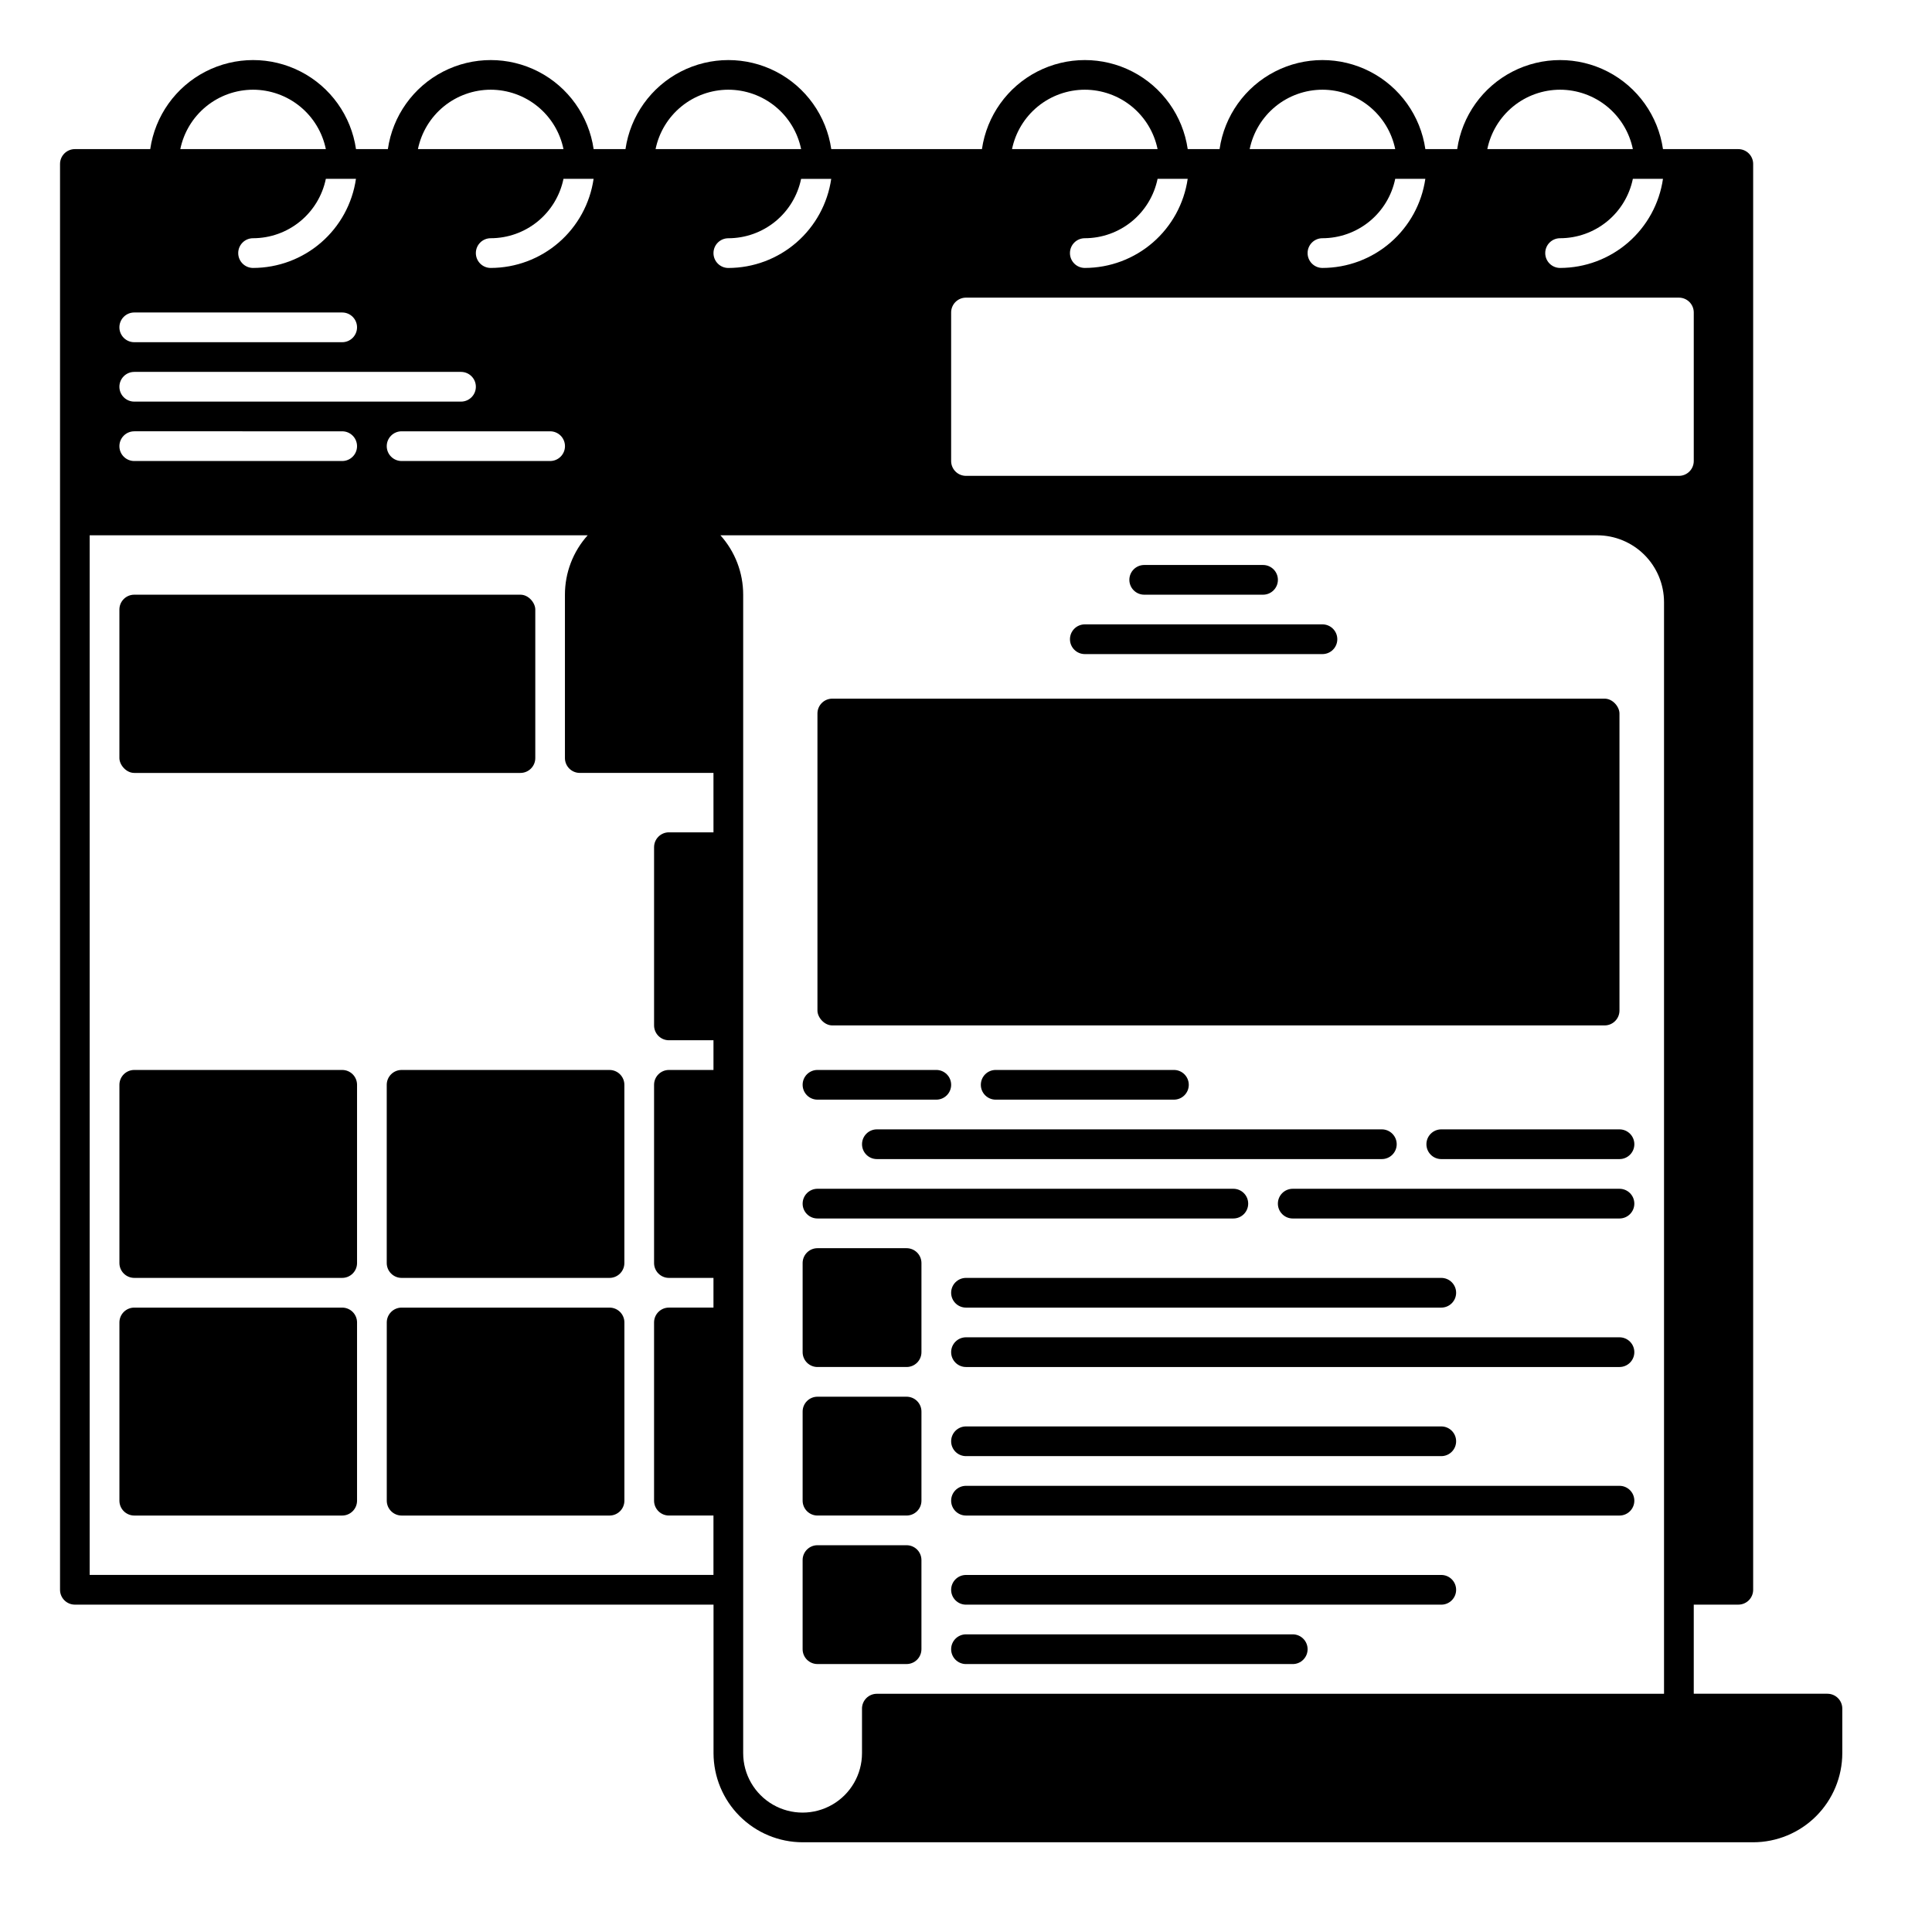
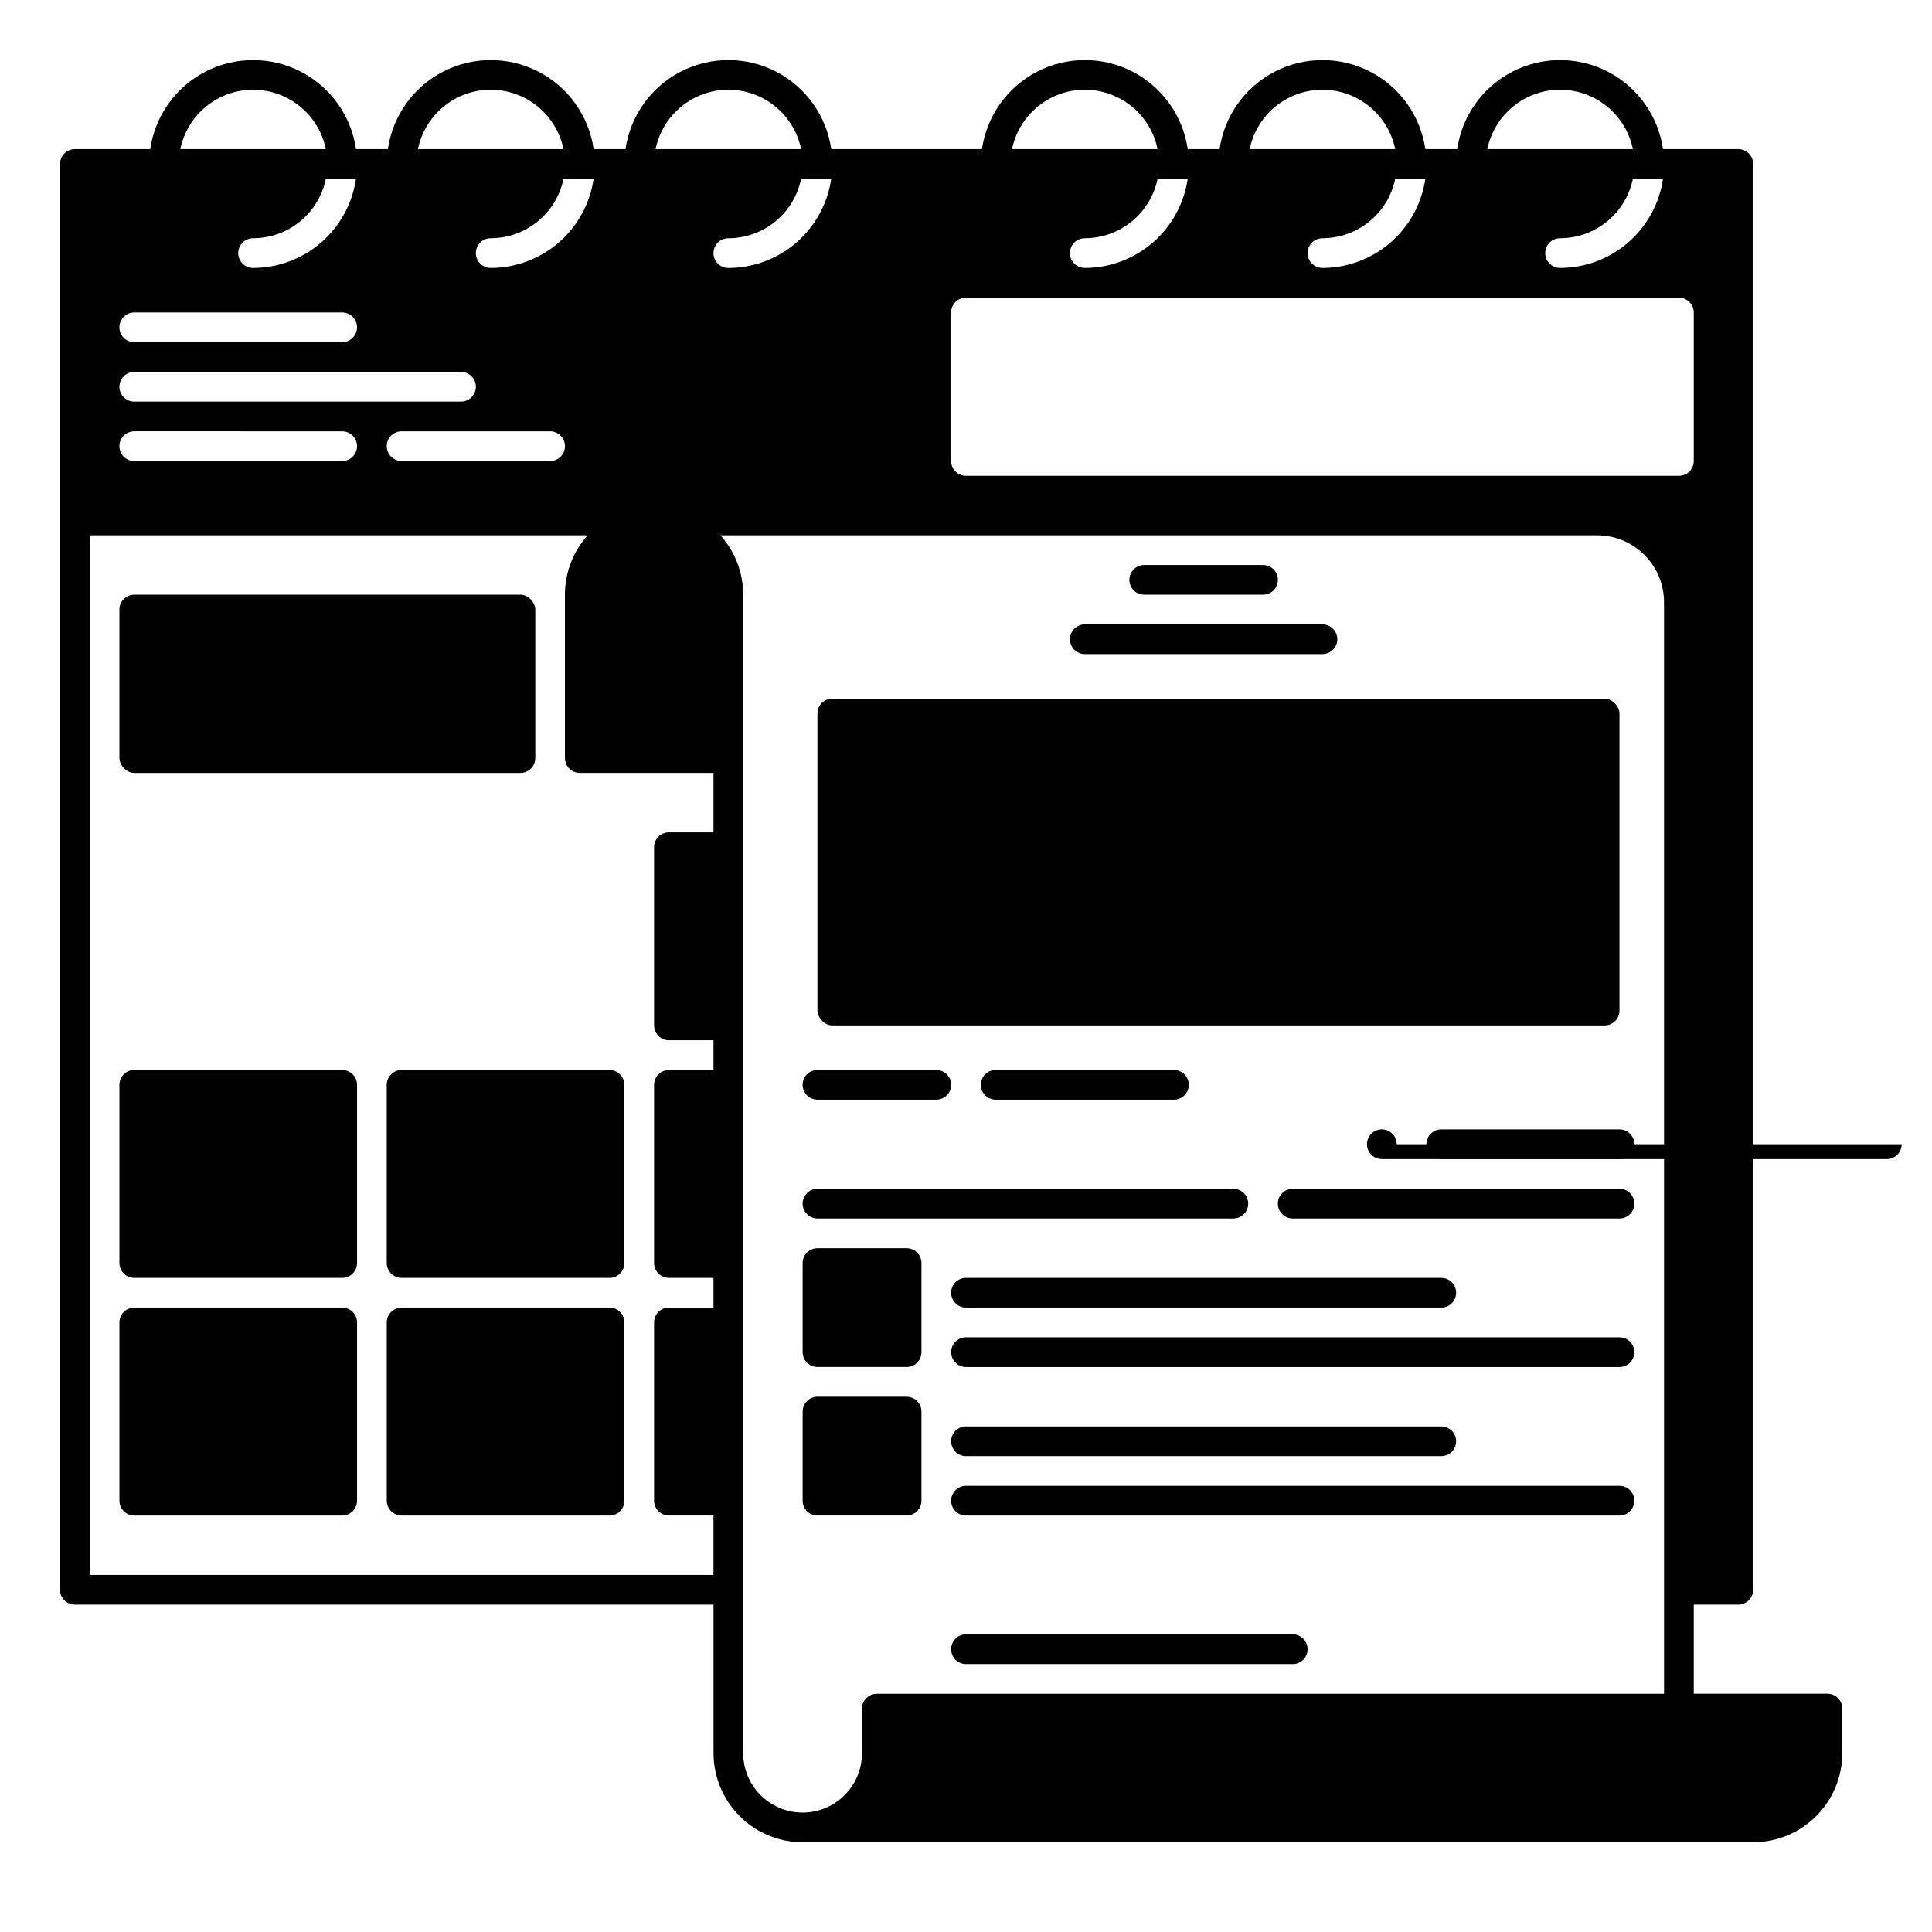
<svg xmlns="http://www.w3.org/2000/svg" fill="#000000" width="800px" height="800px" version="1.1" viewBox="144 144 512 512">
  <g>
    <path d="m360.64 466.91h110.21c2.172 0 3.934-1.762 3.934-3.934 0-2.176-1.762-3.938-3.934-3.938h-110.21c-2.172 0-3.934 1.762-3.934 3.938 0 2.172 1.762 3.934 3.934 3.934z" />
    <path d="m573.18 459.04h-86.594c-2.172 0-3.934 1.762-3.934 3.938 0 2.172 1.762 3.934 3.934 3.934h86.594c2.172 0 3.934-1.762 3.934-3.934 0-2.176-1.762-3.938-3.934-3.938z" />
    <path d="m360.64 506.27h23.617c1.043 0 2.047-0.414 2.785-1.152 0.738-0.738 1.152-1.738 1.152-2.781v-23.617c0-1.043-0.414-2.047-1.152-2.781-0.738-0.738-1.742-1.156-2.785-1.156h-23.617c-2.172 0-3.934 1.766-3.934 3.938v23.617c0 1.043 0.414 2.043 1.152 2.781 0.738 0.738 1.738 1.152 2.781 1.152z" />
    <path d="m360.64 545.63h23.617c1.043 0 2.047-0.418 2.785-1.156 0.738-0.738 1.152-1.738 1.152-2.781v-23.617c0-1.043-0.414-2.043-1.152-2.781-0.738-0.738-1.742-1.152-2.785-1.152h-23.617c-2.172 0-3.934 1.762-3.934 3.934v23.617c0 1.043 0.414 2.043 1.152 2.781 0.738 0.738 1.738 1.156 2.781 1.156z" />
-     <path d="m388.19 581.05v-23.617c0-1.043-0.414-2.043-1.152-2.781-0.738-0.738-1.742-1.152-2.785-1.152h-23.617c-2.172 0-3.934 1.762-3.934 3.934v23.617c0 1.043 0.414 2.047 1.152 2.785 0.738 0.738 1.738 1.152 2.781 1.152h23.617c1.043 0 2.047-0.414 2.785-1.152 0.738-0.738 1.152-1.742 1.152-2.785z" />
-     <path d="m514.14 447.23c0-1.043-0.418-2.043-1.156-2.781s-1.738-1.156-2.781-1.156h-133.82c-2.176 0-3.938 1.766-3.938 3.938 0 2.176 1.762 3.938 3.938 3.938h133.82c1.043 0 2.043-0.414 2.781-1.152s1.156-1.742 1.156-2.785z" />
+     <path d="m514.14 447.23c0-1.043-0.418-2.043-1.156-2.781s-1.738-1.156-2.781-1.156c-2.176 0-3.938 1.766-3.938 3.938 0 2.176 1.762 3.938 3.938 3.938h133.82c1.043 0 2.043-0.414 2.781-1.152s1.156-1.742 1.156-2.785z" />
    <path d="m360.64 435.42h31.488c2.176 0 3.938-1.762 3.938-3.934 0-2.176-1.762-3.938-3.938-3.938h-31.488c-2.172 0-3.934 1.762-3.934 3.938 0 2.172 1.762 3.934 3.934 3.934z" />
    <path d="m407.87 435.42h47.23c2.176 0 3.938-1.762 3.938-3.934 0-2.176-1.762-3.938-3.938-3.938h-47.23c-2.176 0-3.938 1.762-3.938 3.938 0 2.172 1.762 3.934 3.938 3.934z" />
    <path d="m525.95 451.17h47.234c2.172 0 3.934-1.762 3.934-3.938 0-2.172-1.762-3.938-3.934-3.938h-47.234c-2.172 0-3.934 1.766-3.934 3.938 0 2.176 1.762 3.938 3.934 3.938z" />
    <path d="m400 490.53h125.95c2.176 0 3.938-1.762 3.938-3.938 0-2.172-1.762-3.934-3.938-3.934h-125.95c-2.176 0-3.938 1.762-3.938 3.934 0 2.176 1.762 3.938 3.938 3.938z" />
    <path d="m573.18 498.4h-173.18c-2.176 0-3.938 1.762-3.938 3.938 0 2.172 1.762 3.934 3.938 3.934h173.18c2.172 0 3.934-1.762 3.934-3.934 0-2.176-1.762-3.938-3.934-3.938z" />
    <path d="m400 529.89h125.95c2.176 0 3.938-1.762 3.938-3.938 0-2.172-1.762-3.934-3.938-3.934h-125.95c-2.176 0-3.938 1.762-3.938 3.934 0 2.176 1.762 3.938 3.938 3.938z" />
    <path d="m573.18 537.76h-173.18c-2.176 0-3.938 1.762-3.938 3.938 0 2.172 1.762 3.938 3.938 3.938h173.18c2.172 0 3.934-1.766 3.934-3.938 0-2.176-1.762-3.938-3.934-3.938z" />
-     <path d="m525.95 561.38h-125.95c-2.176 0-3.938 1.762-3.938 3.938 0 2.172 1.762 3.934 3.938 3.934h125.95c2.176 0 3.938-1.762 3.938-3.934 0-2.176-1.762-3.938-3.938-3.938z" />
    <path d="m486.59 577.12h-86.59c-2.176 0-3.938 1.766-3.938 3.938 0 2.176 1.762 3.938 3.938 3.938h86.594-0.004c2.176 0 3.938-1.762 3.938-3.938 0-2.172-1.762-3.938-3.938-3.938z" />
    <path d="m447.23 301.6h31.488c2.172 0 3.938-1.762 3.938-3.934 0-2.176-1.766-3.938-3.938-3.938h-31.488c-2.172 0-3.938 1.762-3.938 3.938 0 2.172 1.766 3.934 3.938 3.934z" />
    <path d="m431.49 317.34h62.977-0.004c2.176 0 3.938-1.766 3.938-3.938s-1.762-3.938-3.938-3.938h-62.973c-2.176 0-3.938 1.766-3.938 3.938s1.762 3.938 3.938 3.938z" />
    <path d="m628.29 592.86h-35.426v-23.617h11.809c1.043 0 2.043-0.414 2.781-1.152s1.152-1.738 1.152-2.781v-377.86c0-1.043-0.414-2.043-1.152-2.781s-1.738-1.152-2.781-1.152h-19.965c-1.281-8.812-6.738-16.465-14.652-20.543-7.918-4.074-17.316-4.074-25.23 0-7.914 4.078-13.375 11.73-14.652 20.543h-8.441c-1.277-8.812-6.738-16.465-14.652-20.543-7.918-4.074-17.312-4.074-25.23 0-7.914 4.078-13.375 11.73-14.652 20.543h-8.441c-1.277-8.812-6.738-16.465-14.652-20.543-7.914-4.074-17.312-4.074-25.23 0-7.914 4.078-13.371 11.73-14.652 20.543h-39.93c-1.277-8.812-6.734-16.465-14.652-20.543-7.914-4.074-17.312-4.074-25.23 0-7.914 4.078-13.371 11.73-14.652 20.543h-8.441c-1.277-8.812-6.734-16.465-14.652-20.543-7.914-4.074-17.312-4.074-25.23 0-7.914 4.078-13.371 11.73-14.648 20.543h-8.445c-1.277-8.812-6.734-16.465-14.652-20.543-7.914-4.074-17.312-4.074-25.23 0-7.914 4.078-13.371 11.73-14.648 20.543h-19.969c-2.172 0-3.934 1.762-3.934 3.934v377.86c0 1.043 0.414 2.043 1.152 2.781 0.738 0.738 1.738 1.152 2.781 1.152h169.25v39.359c0.008 6.262 2.5 12.266 6.926 16.691 4.43 4.426 10.43 6.918 16.691 6.926h251.9c6.262-0.008 12.266-2.5 16.691-6.926s6.918-10.43 6.926-16.691v-11.805c0-1.047-0.414-2.047-1.152-2.785-0.738-0.738-1.738-1.152-2.781-1.152zm-43.582-401.47c-0.953 6.555-4.234 12.547-9.238 16.883-5.008 4.336-11.406 6.723-18.031 6.734-2.172 0-3.934-1.766-3.934-3.938 0-2.176 1.762-3.938 3.934-3.938 4.535-0.004 8.93-1.574 12.445-4.441 3.512-2.867 5.93-6.859 6.844-11.301zm-27.27-23.617c4.535 0.008 8.93 1.574 12.445 4.441 3.512 2.871 5.93 6.859 6.844 11.305h-38.574c0.914-4.445 3.332-8.434 6.844-11.305 3.512-2.867 7.906-4.434 12.441-4.441zm-35.707 23.617c-0.953 6.555-4.234 12.547-9.238 16.883-5.008 4.336-11.406 6.723-18.031 6.734-2.172 0-3.934-1.766-3.934-3.938 0-2.176 1.762-3.938 3.934-3.938 4.535-0.004 8.93-1.574 12.445-4.441 3.512-2.867 5.93-6.859 6.844-11.301zm-27.27-23.617c4.535 0.008 8.93 1.574 12.445 4.441 3.512 2.871 5.93 6.859 6.844 11.305h-38.574c0.914-4.445 3.332-8.434 6.844-11.305 3.512-2.867 7.906-4.434 12.441-4.441zm-35.707 23.617c-0.953 6.555-4.234 12.547-9.238 16.883-5.008 4.336-11.406 6.723-18.027 6.734-2.176 0-3.938-1.766-3.938-3.938 0-2.176 1.762-3.938 3.938-3.938 4.535-0.004 8.93-1.574 12.441-4.441 3.512-2.867 5.93-6.859 6.844-11.301zm-27.266-23.617c4.535 0.008 8.93 1.574 12.441 4.441 3.512 2.871 5.93 6.859 6.844 11.305h-38.574c0.914-4.445 3.332-8.434 6.844-11.305 3.516-2.867 7.91-4.434 12.445-4.441zm-35.426 59.039c0-2.172 1.762-3.934 3.938-3.934h188.93c1.047 0 2.047 0.414 2.785 1.152 0.738 0.738 1.152 1.738 1.152 2.781v39.363c0 1.043-0.414 2.043-1.152 2.781-0.738 0.738-1.738 1.152-2.785 1.152h-188.93c-2.176 0-3.938-1.762-3.938-3.934zm-59.039-59.039c4.535 0.008 8.93 1.574 12.441 4.441 3.512 2.871 5.93 6.859 6.844 11.305h-38.574c0.914-4.445 3.332-8.434 6.844-11.305 3.516-2.867 7.91-4.434 12.445-4.441zm-35.711 23.617c-0.953 6.555-4.231 12.547-9.238 16.883-5.008 4.336-11.406 6.723-18.027 6.734-2.176 0-3.938-1.766-3.938-3.938 0-2.176 1.762-3.938 3.938-3.938 4.535-0.004 8.93-1.574 12.441-4.441 3.516-2.867 5.93-6.859 6.844-11.301zm-7.586 70.848c0 1.043-0.414 2.043-1.152 2.781s-1.738 1.156-2.785 1.156h-39.359c-2.172 0-3.938-1.766-3.938-3.938 0-2.176 1.766-3.938 3.938-3.938h39.359c1.047 0 2.047 0.414 2.785 1.152s1.152 1.742 1.152 2.785zm-19.68-94.465c4.535 0.008 8.93 1.574 12.441 4.441 3.516 2.871 5.93 6.859 6.844 11.305h-38.574c0.914-4.445 3.332-8.434 6.844-11.305 3.516-2.867 7.91-4.434 12.445-4.441zm-35.711 23.617c-0.953 6.555-4.231 12.547-9.238 16.883-5.008 4.336-11.406 6.723-18.027 6.734-2.176 0-3.938-1.766-3.938-3.938 0-2.176 1.762-3.938 3.938-3.938 4.535-0.004 8.93-1.574 12.441-4.441 3.516-2.867 5.93-6.859 6.844-11.301zm-27.266-23.617c4.535 0.008 8.93 1.574 12.441 4.441 3.516 2.871 5.93 6.859 6.844 11.305h-38.57c0.91-4.445 3.328-8.434 6.844-11.305 3.512-2.867 7.906-4.434 12.441-4.441zm-31.488 59.039h55.105c2.172 0 3.934 1.766 3.934 3.938s-1.762 3.938-3.934 3.938h-55.105c-2.176 0-3.938-1.766-3.938-3.938s1.762-3.938 3.938-3.938zm0 15.742h86.594v0.004c2.172 0 3.934 1.762 3.934 3.934 0 2.176-1.762 3.938-3.934 3.938h-86.594c-2.176 0-3.938-1.762-3.938-3.938 0-2.172 1.762-3.934 3.938-3.934zm0 15.742 55.105 0.004c2.172 0 3.934 1.762 3.934 3.938 0 2.172-1.762 3.938-3.934 3.938h-55.105c-2.176 0-3.938-1.766-3.938-3.938 0-2.176 1.762-3.938 3.938-3.938zm153.5 106.28h-11.809c-2.172 0-3.934 1.762-3.934 3.938v47.23c0 1.043 0.414 2.047 1.152 2.785 0.738 0.738 1.738 1.152 2.781 1.152h11.809v7.871h-11.809c-2.172 0-3.934 1.762-3.934 3.938v47.23c0 1.043 0.414 2.047 1.152 2.781 0.738 0.738 1.738 1.156 2.781 1.156h11.809v7.871h-11.809c-2.172 0-3.934 1.762-3.934 3.934v47.234c0 1.043 0.414 2.043 1.152 2.781 0.738 0.738 1.738 1.156 2.781 1.156h11.809v15.742h-165.31v-275.52h131.98c-3.887 4.32-6.035 9.93-6.031 15.742v43.297c0 1.043 0.414 2.043 1.152 2.781 0.738 0.738 1.738 1.156 2.785 1.156h35.426zm0-153.5c0-2.176 1.762-3.938 3.938-3.938 4.535-0.004 8.93-1.574 12.441-4.441 3.512-2.867 5.93-6.859 6.844-11.301h7.981c-0.953 6.555-4.234 12.547-9.238 16.883-5.008 4.336-11.406 6.723-18.027 6.734-2.176 0-3.938-1.766-3.938-3.938zm39.359 385.73v11.809-0.004c0 5.625-3 10.824-7.871 13.637-4.871 2.812-10.871 2.812-15.742 0-4.871-2.812-7.875-8.012-7.875-13.637v-307.01c0.004-5.812-2.144-11.422-6.031-15.742h232.35c4.699 0.004 9.199 1.871 12.52 5.191s5.188 7.824 5.195 12.52v289.3h-208.61c-2.176 0-3.938 1.762-3.938 3.938z" />
    <path d="m234.69 427.55h-55.105c-2.176 0-3.938 1.762-3.938 3.938v47.23c0 1.043 0.414 2.047 1.152 2.781 0.738 0.738 1.742 1.156 2.785 1.156h55.105c1.043 0 2.043-0.418 2.781-1.156 0.738-0.734 1.152-1.738 1.152-2.781v-47.23c0-1.047-0.414-2.047-1.152-2.785s-1.738-1.152-2.781-1.152z" />
    <path d="m246.49 431.49v47.23c0 1.043 0.418 2.047 1.156 2.781 0.738 0.738 1.738 1.156 2.781 1.156h55.105c1.043 0 2.043-0.418 2.781-1.156 0.738-0.734 1.152-1.738 1.152-2.781v-47.23c0-1.047-0.414-2.047-1.152-2.785-0.738-0.738-1.738-1.152-2.781-1.152h-55.105c-2.172 0-3.938 1.762-3.938 3.938z" />
    <path d="m234.69 490.53h-55.105c-2.176 0-3.938 1.762-3.938 3.934v47.234c0 1.043 0.414 2.043 1.152 2.781 0.738 0.738 1.742 1.156 2.785 1.156h55.105c1.043 0 2.043-0.418 2.781-1.156 0.738-0.738 1.152-1.738 1.152-2.781v-47.234c0-1.043-0.414-2.043-1.152-2.781-0.738-0.738-1.738-1.152-2.781-1.152z" />
    <path d="m305.54 490.53h-55.105c-2.172 0-3.938 1.762-3.938 3.934v47.234c0 1.043 0.418 2.043 1.156 2.781 0.738 0.738 1.738 1.156 2.781 1.156h55.105c1.043 0 2.043-0.418 2.781-1.156 0.738-0.738 1.152-1.738 1.152-2.781v-47.234c0-1.043-0.414-2.043-1.152-2.781-0.738-0.738-1.738-1.152-2.781-1.152z" />
    <path d="m179.58 301.6h102.34c2.172 0 3.938 2.172 3.938 3.938v39.359c0 2.172-1.762 3.938-3.938 3.938h-102.34c-2.172 0-3.938-2.172-3.938-3.938v-39.359c0-2.172 1.762-3.938 3.938-3.938z" />
    <path d="m364.57 329.15h204.67c2.172 0 3.938 2.172 3.938 3.938v78.719c0 2.172-1.762 3.938-3.938 3.938h-204.67c-2.172 0-3.938-2.172-3.938-3.938v-78.719c0-2.172 1.762-3.938 3.938-3.938z" />
  </g>
</svg>